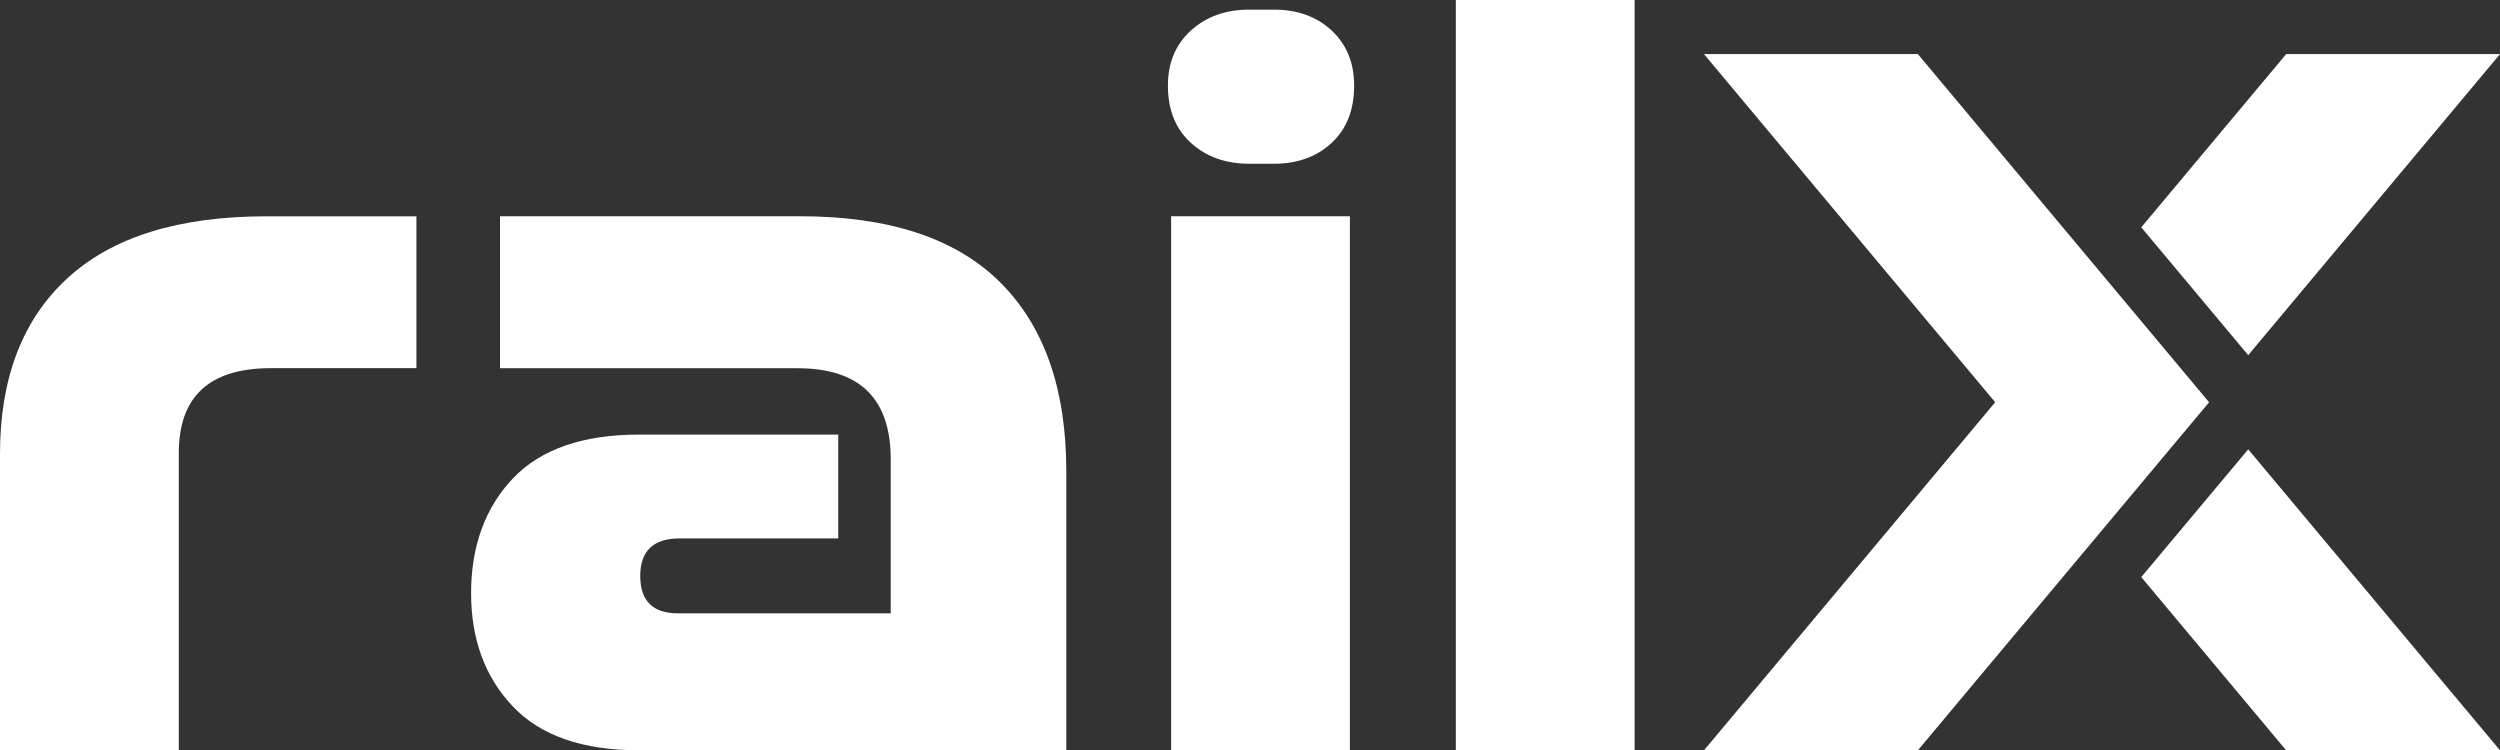
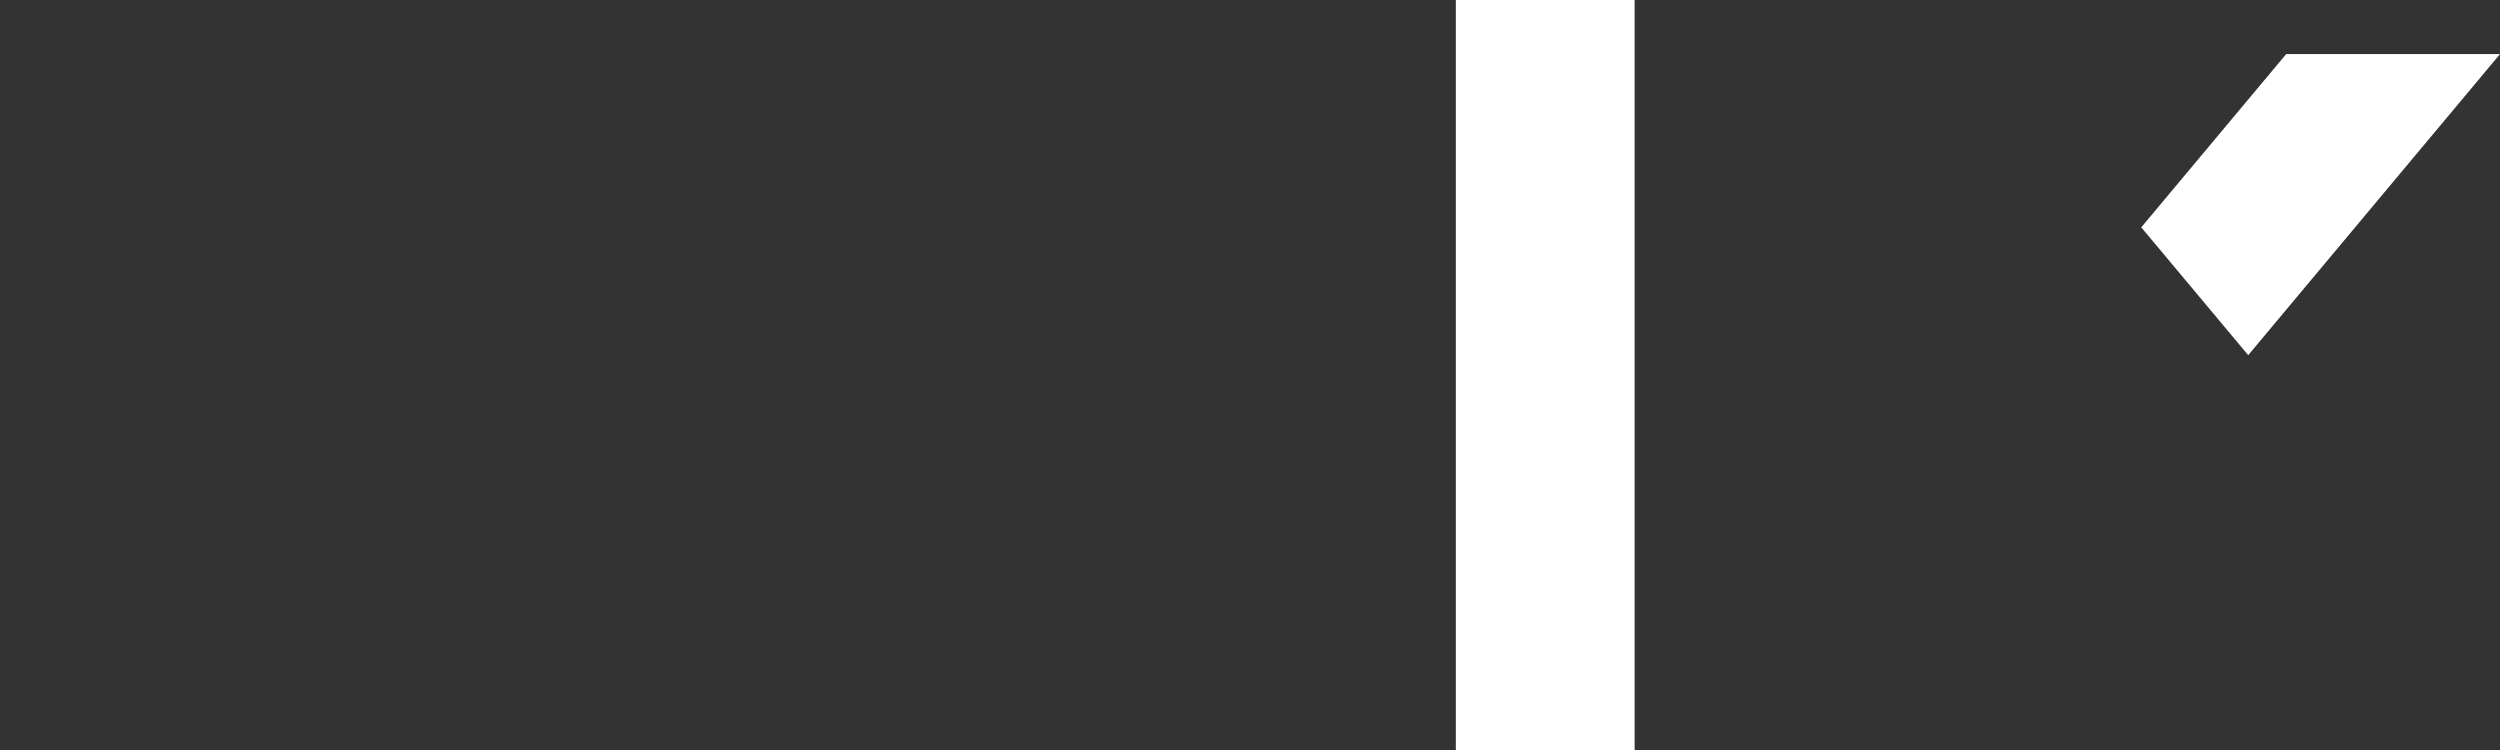
<svg xmlns="http://www.w3.org/2000/svg" id="Ebene_2" viewBox="0 0 342.45 102.78">
  <rect x="0" y="0" width="342.45" height="102.78" fill="#333333" stroke="none" />
  <defs>
    <style>.cls-1{fill:#fff;}</style>
  </defs>
  <g id="Ebene_4">
-     <polygon class="cls-1" points="262.71 7.41 233.41 7.41 273.3 55.1 233.41 102.78 262.71 102.78 302.6 55.1 262.71 7.41" />
-     <polygon class="cls-1" points="307.96 61.55 293.31 79.05 313.16 102.78 342.45 102.78 307.96 61.55" />
    <polygon class="cls-1" points="307.96 48.65 342.45 7.41 313.16 7.41 293.31 31.14 307.96 48.65" />
    <g>
-       <path class="cls-1" d="M0,102.78V62.19c0-10.4,3.08-18.43,9.24-24.08,6.16-5.66,15.25-8.48,27.27-8.48h20.53v20.8h-19.94c-8.41,0-12.61,3.88-12.61,11.63v40.73H0Z" />
-       <path class="cls-1" d="M87.55,102.78c-7.72,0-13.49-2-17.3-6.01-3.81-4.01-5.72-9.19-5.72-15.54s1.91-11.68,5.72-15.69c3.81-4.01,9.58-6.01,17.3-6.01h27.27v14.22h-21.7c-3.62,0-5.42,1.71-5.42,5.13s1.71,5.13,5.13,5.13h29.18v-21.11c0-8.31-4.25-12.46-12.76-12.46h-40.76V29.62h41.06c12.22,0,21.36,3.01,27.42,9.02,6.06,6.01,9.09,14.64,9.09,25.88v38.27h-58.5Z" />
-       <path class="cls-1" d="M171.12,22.43c-3.23,0-5.89-.95-7.99-2.86-2.1-1.91-3.15-4.52-3.15-7.84,0-3.13,1.05-5.64,3.15-7.55,2.1-1.91,4.77-2.86,7.99-2.86h3.37c3.23,0,5.87,.95,7.92,2.86,2.05,1.91,3.08,4.42,3.08,7.55,0,3.32-1.03,5.94-3.08,7.84-2.05,1.91-4.69,2.86-7.92,2.86h-3.37Zm-10.7,80.35V29.62h24.49V102.78h-24.49Z" />
      <path class="cls-1" d="M199.42,102.78V0h24.49V102.78h-24.49Z" />
    </g>
  </g>
</svg>